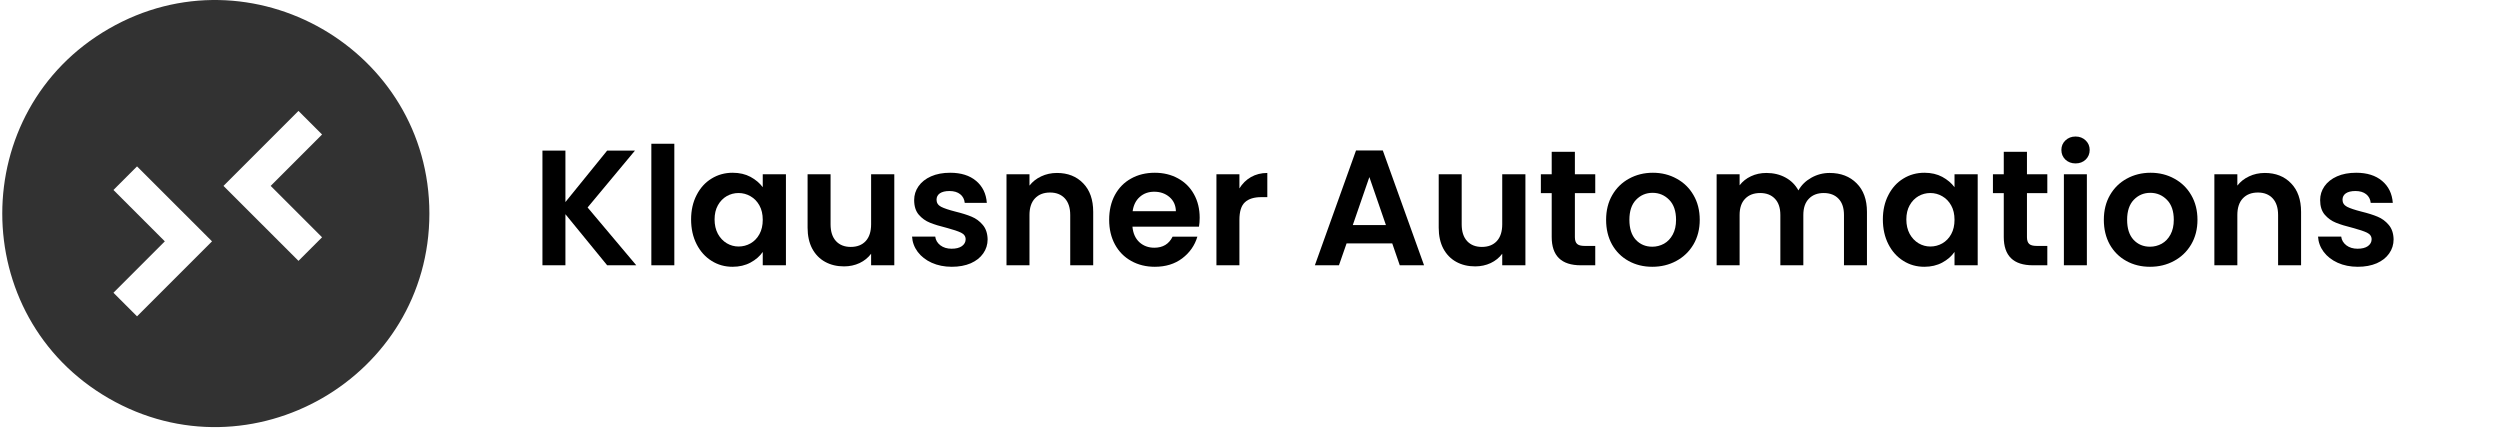
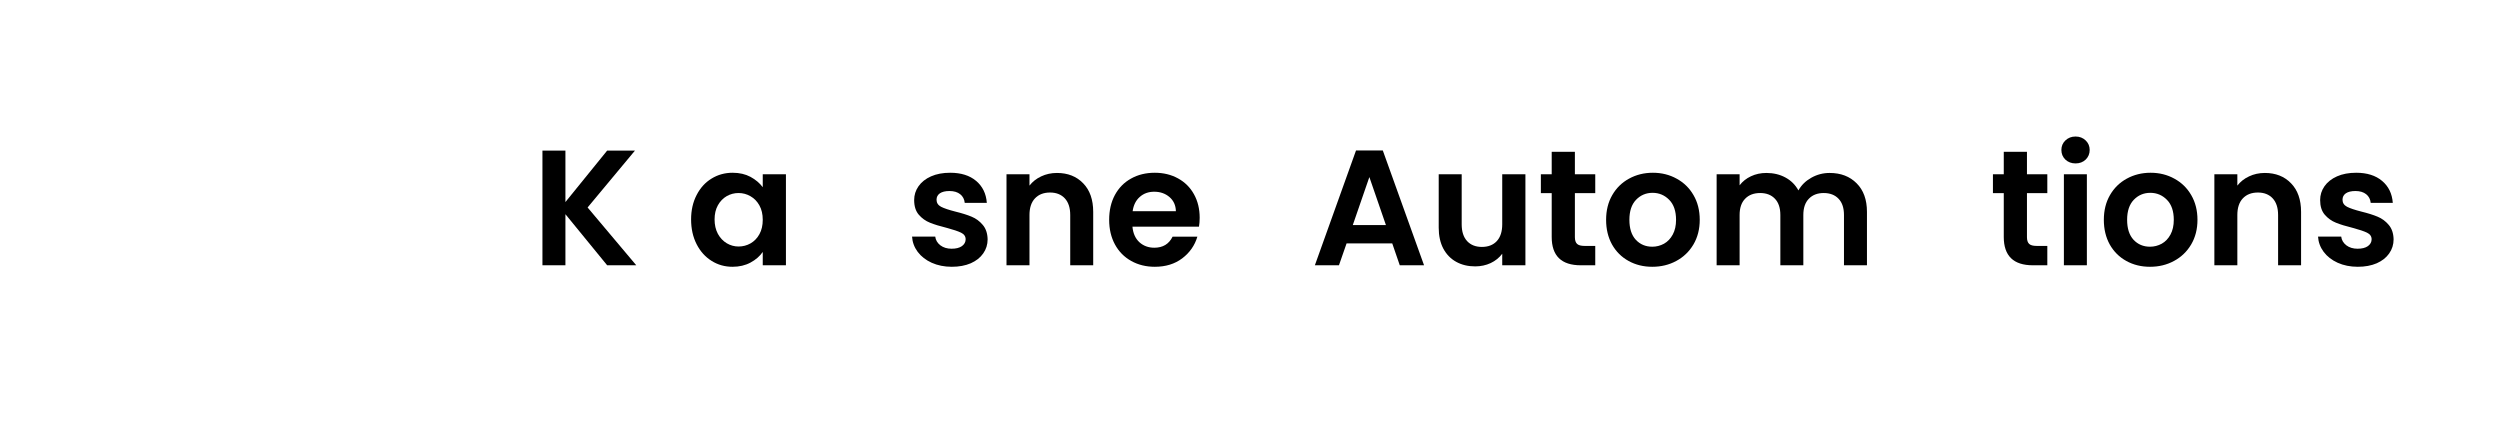
<svg xmlns="http://www.w3.org/2000/svg" width="519" zoomAndPan="magnify" viewBox="0 0 389.25 66.75" height="89" preserveAspectRatio="xMidYMid meet" version="1.0">
  <defs>
    <g />
    <clipPath id="5e77ff726a">
      <path d="M 0.352 0 L 66.855 0 L 66.855 66.5 L 0.352 66.5 Z M 0.352 0 " clip-rule="nonzero" />
    </clipPath>
  </defs>
  <g clip-path="url(#5e77ff726a)">
-     <path fill="#323232" d="M 16.941 62.027 C -5.176 49.273 -5.176 17.227 16.941 4.477 C 39.059 -8.277 66.855 7.75 66.855 33.25 C 66.855 58.75 39.059 74.777 16.941 62.027 Z M 33.012 37.578 L 21.336 25.906 L 17.664 29.578 L 25.664 37.578 L 17.664 45.582 L 21.336 49.254 Z M 50.145 36.945 L 42.145 28.945 L 50.145 20.941 L 46.473 17.27 L 34.797 28.945 L 46.473 40.617 Z M 50.145 36.945 " fill-opacity="1" fill-rule="nonzero" />
-   </g>
+     </g>
  <g fill="#000000" fill-opacity="1">
    <g transform="translate(82.692, 41.304)">
      <g>
        <path d="M 11.844 0 L 5.344 -7.953 L 5.344 0 L 1.766 0 L 1.766 -17.859 L 5.344 -17.859 L 5.344 -9.844 L 11.844 -17.859 L 16.172 -17.859 L 8.797 -9 L 16.375 0 Z M 11.844 0 " />
      </g>
    </g>
  </g>
  <g fill="#000000" fill-opacity="1">
    <g transform="translate(99.649, 41.304)">
      <g>
-         <path d="M 5.344 -18.922 L 5.344 0 L 1.766 0 L 1.766 -18.922 Z M 5.344 -18.922 " />
-       </g>
+         </g>
    </g>
  </g>
  <g fill="#000000" fill-opacity="1">
    <g transform="translate(106.76, 41.304)">
      <g>
        <path d="M 0.844 -7.141 C 0.844 -8.566 1.129 -9.832 1.703 -10.938 C 2.273 -12.051 3.051 -12.906 4.031 -13.5 C 5.008 -14.102 6.102 -14.406 7.312 -14.406 C 8.375 -14.406 9.301 -14.191 10.094 -13.766 C 10.883 -13.336 11.52 -12.801 12 -12.156 L 12 -14.172 L 15.609 -14.172 L 15.609 0 L 12 0 L 12 -2.078 C 11.539 -1.41 10.906 -0.859 10.094 -0.422 C 9.281 0.016 8.348 0.234 7.297 0.234 C 6.098 0.234 5.008 -0.07 4.031 -0.688 C 3.051 -1.301 2.273 -2.164 1.703 -3.281 C 1.129 -4.406 0.844 -5.691 0.844 -7.141 Z M 12 -7.078 C 12 -7.953 11.828 -8.695 11.484 -9.312 C 11.141 -9.938 10.676 -10.414 10.094 -10.75 C 9.52 -11.082 8.898 -11.25 8.234 -11.25 C 7.566 -11.25 6.953 -11.086 6.391 -10.766 C 5.828 -10.441 5.367 -9.969 5.016 -9.344 C 4.672 -8.727 4.5 -7.992 4.5 -7.141 C 4.5 -6.285 4.672 -5.535 5.016 -4.891 C 5.367 -4.254 5.832 -3.766 6.406 -3.422 C 6.977 -3.086 7.586 -2.922 8.234 -2.922 C 8.898 -2.922 9.52 -3.082 10.094 -3.406 C 10.676 -3.738 11.141 -4.219 11.484 -4.844 C 11.828 -5.469 12 -6.211 12 -7.078 Z M 12 -7.078 " />
      </g>
    </g>
  </g>
  <g fill="#000000" fill-opacity="1">
    <g transform="translate(124.101, 41.304)">
      <g>
-         <path d="M 15.141 -14.172 L 15.141 0 L 11.531 0 L 11.531 -1.797 C 11.07 -1.18 10.473 -0.695 9.734 -0.344 C 8.992 0 8.188 0.172 7.312 0.172 C 6.207 0.172 5.227 -0.062 4.375 -0.531 C 3.52 -1 2.848 -1.688 2.359 -2.594 C 1.879 -3.508 1.641 -4.598 1.641 -5.859 L 1.641 -14.172 L 5.219 -14.172 L 5.219 -6.375 C 5.219 -5.25 5.5 -4.379 6.062 -3.766 C 6.625 -3.16 7.391 -2.859 8.359 -2.859 C 9.348 -2.859 10.125 -3.16 10.688 -3.766 C 11.25 -4.379 11.531 -5.25 11.531 -6.375 L 11.531 -14.172 Z M 15.141 -14.172 " />
-       </g>
+         </g>
    </g>
  </g>
  <g fill="#000000" fill-opacity="1">
    <g transform="translate(141.007, 41.304)">
      <g>
        <path d="M 7.188 0.234 C 6.031 0.234 4.988 0.023 4.062 -0.391 C 3.145 -0.805 2.414 -1.375 1.875 -2.094 C 1.344 -2.812 1.051 -3.602 1 -4.469 L 4.609 -4.469 C 4.672 -3.926 4.938 -3.473 5.406 -3.109 C 5.875 -2.754 6.457 -2.578 7.156 -2.578 C 7.844 -2.578 8.379 -2.711 8.766 -2.984 C 9.148 -3.266 9.344 -3.617 9.344 -4.047 C 9.344 -4.504 9.102 -4.848 8.625 -5.078 C 8.156 -5.305 7.41 -5.555 6.391 -5.828 C 5.336 -6.086 4.473 -6.352 3.797 -6.625 C 3.117 -6.895 2.535 -7.312 2.047 -7.875 C 1.566 -8.438 1.328 -9.195 1.328 -10.156 C 1.328 -10.938 1.551 -11.648 2 -12.297 C 2.457 -12.953 3.109 -13.469 3.953 -13.844 C 4.797 -14.219 5.789 -14.406 6.938 -14.406 C 8.625 -14.406 9.969 -13.984 10.969 -13.141 C 11.977 -12.297 12.535 -11.156 12.641 -9.719 L 9.203 -9.719 C 9.148 -10.281 8.914 -10.727 8.5 -11.062 C 8.082 -11.395 7.523 -11.562 6.828 -11.562 C 6.18 -11.562 5.68 -11.441 5.328 -11.203 C 4.984 -10.961 4.812 -10.629 4.812 -10.203 C 4.812 -9.723 5.047 -9.359 5.516 -9.109 C 5.992 -8.867 6.738 -8.617 7.75 -8.359 C 8.77 -8.109 9.613 -7.844 10.281 -7.562 C 10.945 -7.289 11.52 -6.867 12 -6.297 C 12.488 -5.734 12.742 -4.984 12.766 -4.047 C 12.766 -3.223 12.535 -2.488 12.078 -1.844 C 11.629 -1.195 10.984 -0.688 10.141 -0.312 C 9.297 0.051 8.312 0.234 7.188 0.234 Z M 7.188 0.234 " />
      </g>
    </g>
  </g>
  <g fill="#000000" fill-opacity="1">
    <g transform="translate(154.946, 41.304)">
      <g>
        <path d="M 9.625 -14.375 C 11.312 -14.375 12.672 -13.836 13.703 -12.766 C 14.742 -11.703 15.266 -10.219 15.266 -8.312 L 15.266 0 L 11.688 0 L 11.688 -7.828 C 11.688 -8.953 11.406 -9.816 10.844 -10.422 C 10.281 -11.023 9.516 -11.328 8.547 -11.328 C 7.555 -11.328 6.773 -11.023 6.203 -10.422 C 5.629 -9.816 5.344 -8.953 5.344 -7.828 L 5.344 0 L 1.766 0 L 1.766 -14.172 L 5.344 -14.172 L 5.344 -12.406 C 5.82 -13.02 6.43 -13.5 7.172 -13.844 C 7.91 -14.195 8.727 -14.375 9.625 -14.375 Z M 9.625 -14.375 " />
      </g>
    </g>
  </g>
  <g fill="#000000" fill-opacity="1">
    <g transform="translate(171.852, 41.304)">
      <g>
        <path d="M 14.938 -7.391 C 14.938 -6.879 14.898 -6.422 14.828 -6.016 L 4.469 -6.016 C 4.562 -4.984 4.922 -4.176 5.547 -3.594 C 6.18 -3.02 6.957 -2.734 7.875 -2.734 C 9.207 -2.734 10.156 -3.305 10.719 -4.453 L 14.578 -4.453 C 14.172 -3.086 13.383 -1.961 12.219 -1.078 C 11.062 -0.203 9.641 0.234 7.953 0.234 C 6.586 0.234 5.363 -0.066 4.281 -0.672 C 3.195 -1.273 2.352 -2.129 1.75 -3.234 C 1.145 -4.348 0.844 -5.629 0.844 -7.078 C 0.844 -8.547 1.141 -9.832 1.734 -10.938 C 2.336 -12.051 3.176 -12.906 4.25 -13.5 C 5.32 -14.102 6.555 -14.406 7.953 -14.406 C 9.297 -14.406 10.5 -14.113 11.562 -13.531 C 12.633 -12.945 13.461 -12.125 14.047 -11.062 C 14.641 -10 14.938 -8.773 14.938 -7.391 Z M 11.234 -8.422 C 11.211 -9.336 10.879 -10.07 10.234 -10.625 C 9.586 -11.176 8.797 -11.453 7.859 -11.453 C 6.961 -11.453 6.211 -11.18 5.609 -10.641 C 5.004 -10.109 4.633 -9.367 4.5 -8.422 Z M 11.234 -8.422 " />
      </g>
    </g>
  </g>
  <g fill="#000000" fill-opacity="1">
    <g transform="translate(187.633, 41.304)">
      <g>
-         <path d="M 5.344 -11.969 C 5.801 -12.719 6.398 -13.305 7.141 -13.734 C 7.891 -14.16 8.738 -14.375 9.688 -14.375 L 9.688 -10.609 L 8.75 -10.609 C 7.625 -10.609 6.773 -10.344 6.203 -9.812 C 5.629 -9.289 5.344 -8.375 5.344 -7.062 L 5.344 0 L 1.766 0 L 1.766 -14.172 L 5.344 -14.172 Z M 5.344 -11.969 " />
-       </g>
+         </g>
    </g>
  </g>
  <g fill="#000000" fill-opacity="1">
    <g transform="translate(197.966, 41.304)">
      <g />
    </g>
  </g>
  <g fill="#000000" fill-opacity="1">
    <g transform="translate(204.053, 41.304)">
      <g>
        <path d="M 12.719 -3.406 L 5.609 -3.406 L 4.422 0 L 0.672 0 L 7.078 -17.875 L 11.25 -17.875 L 17.672 0 L 13.891 0 Z M 11.734 -6.266 L 9.156 -13.734 L 6.578 -6.266 Z M 11.734 -6.266 " />
      </g>
    </g>
  </g>
  <g fill="#000000" fill-opacity="1">
    <g transform="translate(222.366, 41.304)">
      <g>
        <path d="M 15.141 -14.172 L 15.141 0 L 11.531 0 L 11.531 -1.797 C 11.07 -1.18 10.473 -0.695 9.734 -0.344 C 8.992 0 8.188 0.172 7.312 0.172 C 6.207 0.172 5.227 -0.062 4.375 -0.531 C 3.52 -1 2.848 -1.688 2.359 -2.594 C 1.879 -3.508 1.641 -4.598 1.641 -5.859 L 1.641 -14.172 L 5.219 -14.172 L 5.219 -6.375 C 5.219 -5.25 5.5 -4.379 6.062 -3.766 C 6.625 -3.16 7.391 -2.859 8.359 -2.859 C 9.348 -2.859 10.125 -3.16 10.688 -3.766 C 11.25 -4.379 11.531 -5.25 11.531 -6.375 L 11.531 -14.172 Z M 15.141 -14.172 " />
      </g>
    </g>
  </g>
  <g fill="#000000" fill-opacity="1">
    <g transform="translate(239.272, 41.304)">
      <g>
        <path d="M 5.938 -11.234 L 5.938 -4.375 C 5.938 -3.895 6.051 -3.547 6.281 -3.328 C 6.508 -3.117 6.895 -3.016 7.438 -3.016 L 9.109 -3.016 L 9.109 0 L 6.859 0 C 3.836 0 2.328 -1.469 2.328 -4.406 L 2.328 -11.234 L 0.641 -11.234 L 0.641 -14.172 L 2.328 -14.172 L 2.328 -17.672 L 5.938 -17.672 L 5.938 -14.172 L 9.109 -14.172 L 9.109 -11.234 Z M 5.938 -11.234 " />
      </g>
    </g>
  </g>
  <g fill="#000000" fill-opacity="1">
    <g transform="translate(249.196, 41.304)">
      <g>
        <path d="M 8.062 0.234 C 6.695 0.234 5.469 -0.066 4.375 -0.672 C 3.281 -1.273 2.422 -2.129 1.797 -3.234 C 1.18 -4.348 0.875 -5.629 0.875 -7.078 C 0.875 -8.535 1.191 -9.816 1.828 -10.922 C 2.461 -12.023 3.332 -12.879 4.438 -13.484 C 5.551 -14.098 6.789 -14.406 8.156 -14.406 C 9.52 -14.406 10.754 -14.098 11.859 -13.484 C 12.973 -12.879 13.848 -12.023 14.484 -10.922 C 15.129 -9.816 15.453 -8.535 15.453 -7.078 C 15.453 -5.629 15.125 -4.348 14.469 -3.234 C 13.812 -2.129 12.922 -1.273 11.797 -0.672 C 10.68 -0.066 9.438 0.234 8.062 0.234 Z M 8.062 -2.891 C 8.707 -2.891 9.316 -3.047 9.891 -3.359 C 10.461 -3.68 10.914 -4.156 11.25 -4.781 C 11.594 -5.414 11.766 -6.18 11.766 -7.078 C 11.766 -8.43 11.41 -9.469 10.703 -10.188 C 9.992 -10.914 9.129 -11.281 8.109 -11.281 C 7.086 -11.281 6.227 -10.914 5.531 -10.188 C 4.844 -9.469 4.5 -8.43 4.5 -7.078 C 4.5 -5.734 4.832 -4.695 5.5 -3.969 C 6.176 -3.25 7.031 -2.891 8.062 -2.891 Z M 8.062 -2.891 " />
      </g>
    </g>
  </g>
  <g fill="#000000" fill-opacity="1">
    <g transform="translate(265.513, 41.304)">
      <g>
        <path d="M 19.359 -14.375 C 21.098 -14.375 22.5 -13.836 23.562 -12.766 C 24.633 -11.703 25.172 -10.219 25.172 -8.312 L 25.172 0 L 21.594 0 L 21.594 -7.828 C 21.594 -8.93 21.312 -9.773 20.75 -10.359 C 20.188 -10.953 19.414 -11.25 18.438 -11.25 C 17.469 -11.25 16.695 -10.953 16.125 -10.359 C 15.551 -9.773 15.266 -8.93 15.266 -7.828 L 15.266 0 L 11.688 0 L 11.688 -7.828 C 11.688 -8.93 11.406 -9.773 10.844 -10.359 C 10.281 -10.953 9.516 -11.25 8.547 -11.25 C 7.555 -11.25 6.773 -10.953 6.203 -10.359 C 5.629 -9.773 5.344 -8.93 5.344 -7.828 L 5.344 0 L 1.766 0 L 1.766 -14.172 L 5.344 -14.172 L 5.344 -12.453 C 5.801 -13.055 6.391 -13.523 7.109 -13.859 C 7.836 -14.203 8.641 -14.375 9.516 -14.375 C 10.617 -14.375 11.602 -14.141 12.469 -13.672 C 13.344 -13.203 14.02 -12.531 14.5 -11.656 C 14.957 -12.477 15.625 -13.133 16.5 -13.625 C 17.383 -14.125 18.336 -14.375 19.359 -14.375 Z M 19.359 -14.375 " />
      </g>
    </g>
  </g>
  <g fill="#000000" fill-opacity="1">
    <g transform="translate(292.318, 41.304)">
      <g>
-         <path d="M 0.844 -7.141 C 0.844 -8.566 1.129 -9.832 1.703 -10.938 C 2.273 -12.051 3.051 -12.906 4.031 -13.5 C 5.008 -14.102 6.102 -14.406 7.312 -14.406 C 8.375 -14.406 9.301 -14.191 10.094 -13.766 C 10.883 -13.336 11.52 -12.801 12 -12.156 L 12 -14.172 L 15.609 -14.172 L 15.609 0 L 12 0 L 12 -2.078 C 11.539 -1.41 10.906 -0.859 10.094 -0.422 C 9.281 0.016 8.348 0.234 7.297 0.234 C 6.098 0.234 5.008 -0.07 4.031 -0.688 C 3.051 -1.301 2.273 -2.164 1.703 -3.281 C 1.129 -4.406 0.844 -5.691 0.844 -7.141 Z M 12 -7.078 C 12 -7.953 11.828 -8.695 11.484 -9.312 C 11.141 -9.938 10.676 -10.414 10.094 -10.75 C 9.52 -11.082 8.898 -11.25 8.234 -11.25 C 7.566 -11.25 6.953 -11.086 6.391 -10.766 C 5.828 -10.441 5.367 -9.969 5.016 -9.344 C 4.672 -8.727 4.5 -7.992 4.5 -7.141 C 4.5 -6.285 4.672 -5.535 5.016 -4.891 C 5.367 -4.254 5.832 -3.766 6.406 -3.422 C 6.977 -3.086 7.586 -2.922 8.234 -2.922 C 8.898 -2.922 9.52 -3.082 10.094 -3.406 C 10.676 -3.738 11.141 -4.219 11.484 -4.844 C 11.828 -5.469 12 -6.211 12 -7.078 Z M 12 -7.078 " />
-       </g>
+         </g>
    </g>
  </g>
  <g fill="#000000" fill-opacity="1">
    <g transform="translate(309.659, 41.304)">
      <g>
        <path d="M 5.938 -11.234 L 5.938 -4.375 C 5.938 -3.895 6.051 -3.547 6.281 -3.328 C 6.508 -3.117 6.895 -3.016 7.438 -3.016 L 9.109 -3.016 L 9.109 0 L 6.859 0 C 3.836 0 2.328 -1.469 2.328 -4.406 L 2.328 -11.234 L 0.641 -11.234 L 0.641 -14.172 L 2.328 -14.172 L 2.328 -17.672 L 5.938 -17.672 L 5.938 -14.172 L 9.109 -14.172 L 9.109 -11.234 Z M 5.938 -11.234 " />
      </g>
    </g>
  </g>
  <g fill="#000000" fill-opacity="1">
    <g transform="translate(319.582, 41.304)">
      <g>
        <path d="M 3.578 -15.859 C 2.953 -15.859 2.426 -16.055 2 -16.453 C 1.582 -16.859 1.375 -17.359 1.375 -17.953 C 1.375 -18.547 1.582 -19.039 2 -19.438 C 2.426 -19.844 2.953 -20.047 3.578 -20.047 C 4.211 -20.047 4.738 -19.844 5.156 -19.438 C 5.57 -19.039 5.781 -18.547 5.781 -17.953 C 5.781 -17.359 5.57 -16.859 5.156 -16.453 C 4.738 -16.055 4.211 -15.859 3.578 -15.859 Z M 5.344 -14.172 L 5.344 0 L 1.766 0 L 1.766 -14.172 Z M 5.344 -14.172 " />
      </g>
    </g>
  </g>
  <g fill="#000000" fill-opacity="1">
    <g transform="translate(326.693, 41.304)">
      <g>
        <path d="M 8.062 0.234 C 6.695 0.234 5.469 -0.066 4.375 -0.672 C 3.281 -1.273 2.422 -2.129 1.797 -3.234 C 1.18 -4.348 0.875 -5.629 0.875 -7.078 C 0.875 -8.535 1.191 -9.816 1.828 -10.922 C 2.461 -12.023 3.332 -12.879 4.438 -13.484 C 5.551 -14.098 6.789 -14.406 8.156 -14.406 C 9.52 -14.406 10.754 -14.098 11.859 -13.484 C 12.973 -12.879 13.848 -12.023 14.484 -10.922 C 15.129 -9.816 15.453 -8.535 15.453 -7.078 C 15.453 -5.629 15.125 -4.348 14.469 -3.234 C 13.812 -2.129 12.922 -1.273 11.797 -0.672 C 10.68 -0.066 9.438 0.234 8.062 0.234 Z M 8.062 -2.891 C 8.707 -2.891 9.316 -3.047 9.891 -3.359 C 10.461 -3.68 10.914 -4.156 11.25 -4.781 C 11.594 -5.414 11.766 -6.18 11.766 -7.078 C 11.766 -8.43 11.41 -9.469 10.703 -10.188 C 9.992 -10.914 9.129 -11.281 8.109 -11.281 C 7.086 -11.281 6.227 -10.914 5.531 -10.188 C 4.844 -9.469 4.5 -8.43 4.5 -7.078 C 4.5 -5.734 4.832 -4.695 5.5 -3.969 C 6.176 -3.25 7.031 -2.891 8.062 -2.891 Z M 8.062 -2.891 " />
      </g>
    </g>
  </g>
  <g fill="#000000" fill-opacity="1">
    <g transform="translate(343.011, 41.304)">
      <g>
        <path d="M 9.625 -14.375 C 11.312 -14.375 12.672 -13.836 13.703 -12.766 C 14.742 -11.703 15.266 -10.219 15.266 -8.312 L 15.266 0 L 11.688 0 L 11.688 -7.828 C 11.688 -8.953 11.406 -9.816 10.844 -10.422 C 10.281 -11.023 9.516 -11.328 8.547 -11.328 C 7.555 -11.328 6.773 -11.023 6.203 -10.422 C 5.629 -9.816 5.344 -8.953 5.344 -7.828 L 5.344 0 L 1.766 0 L 1.766 -14.172 L 5.344 -14.172 L 5.344 -12.406 C 5.82 -13.02 6.43 -13.5 7.172 -13.844 C 7.91 -14.195 8.727 -14.375 9.625 -14.375 Z M 9.625 -14.375 " />
      </g>
    </g>
  </g>
  <g fill="#000000" fill-opacity="1">
    <g transform="translate(359.917, 41.304)">
      <g>
        <path d="M 7.188 0.234 C 6.031 0.234 4.988 0.023 4.062 -0.391 C 3.145 -0.805 2.414 -1.375 1.875 -2.094 C 1.344 -2.812 1.051 -3.602 1 -4.469 L 4.609 -4.469 C 4.672 -3.926 4.938 -3.473 5.406 -3.109 C 5.875 -2.754 6.457 -2.578 7.156 -2.578 C 7.844 -2.578 8.379 -2.711 8.766 -2.984 C 9.148 -3.266 9.344 -3.617 9.344 -4.047 C 9.344 -4.504 9.102 -4.848 8.625 -5.078 C 8.156 -5.305 7.41 -5.555 6.391 -5.828 C 5.336 -6.086 4.473 -6.352 3.797 -6.625 C 3.117 -6.895 2.535 -7.312 2.047 -7.875 C 1.566 -8.438 1.328 -9.195 1.328 -10.156 C 1.328 -10.938 1.551 -11.648 2 -12.297 C 2.457 -12.953 3.109 -13.469 3.953 -13.844 C 4.797 -14.219 5.789 -14.406 6.938 -14.406 C 8.625 -14.406 9.969 -13.984 10.969 -13.141 C 11.977 -12.297 12.535 -11.156 12.641 -9.719 L 9.203 -9.719 C 9.148 -10.281 8.914 -10.727 8.5 -11.062 C 8.082 -11.395 7.523 -11.562 6.828 -11.562 C 6.18 -11.562 5.68 -11.441 5.328 -11.203 C 4.984 -10.961 4.812 -10.629 4.812 -10.203 C 4.812 -9.723 5.047 -9.359 5.516 -9.109 C 5.992 -8.867 6.738 -8.617 7.75 -8.359 C 8.77 -8.109 9.613 -7.844 10.281 -7.562 C 10.945 -7.289 11.52 -6.867 12 -6.297 C 12.488 -5.734 12.742 -4.984 12.766 -4.047 C 12.766 -3.223 12.535 -2.488 12.078 -1.844 C 11.629 -1.195 10.984 -0.688 10.141 -0.312 C 9.297 0.051 8.312 0.234 7.188 0.234 Z M 7.188 0.234 " />
      </g>
    </g>
  </g>
</svg>